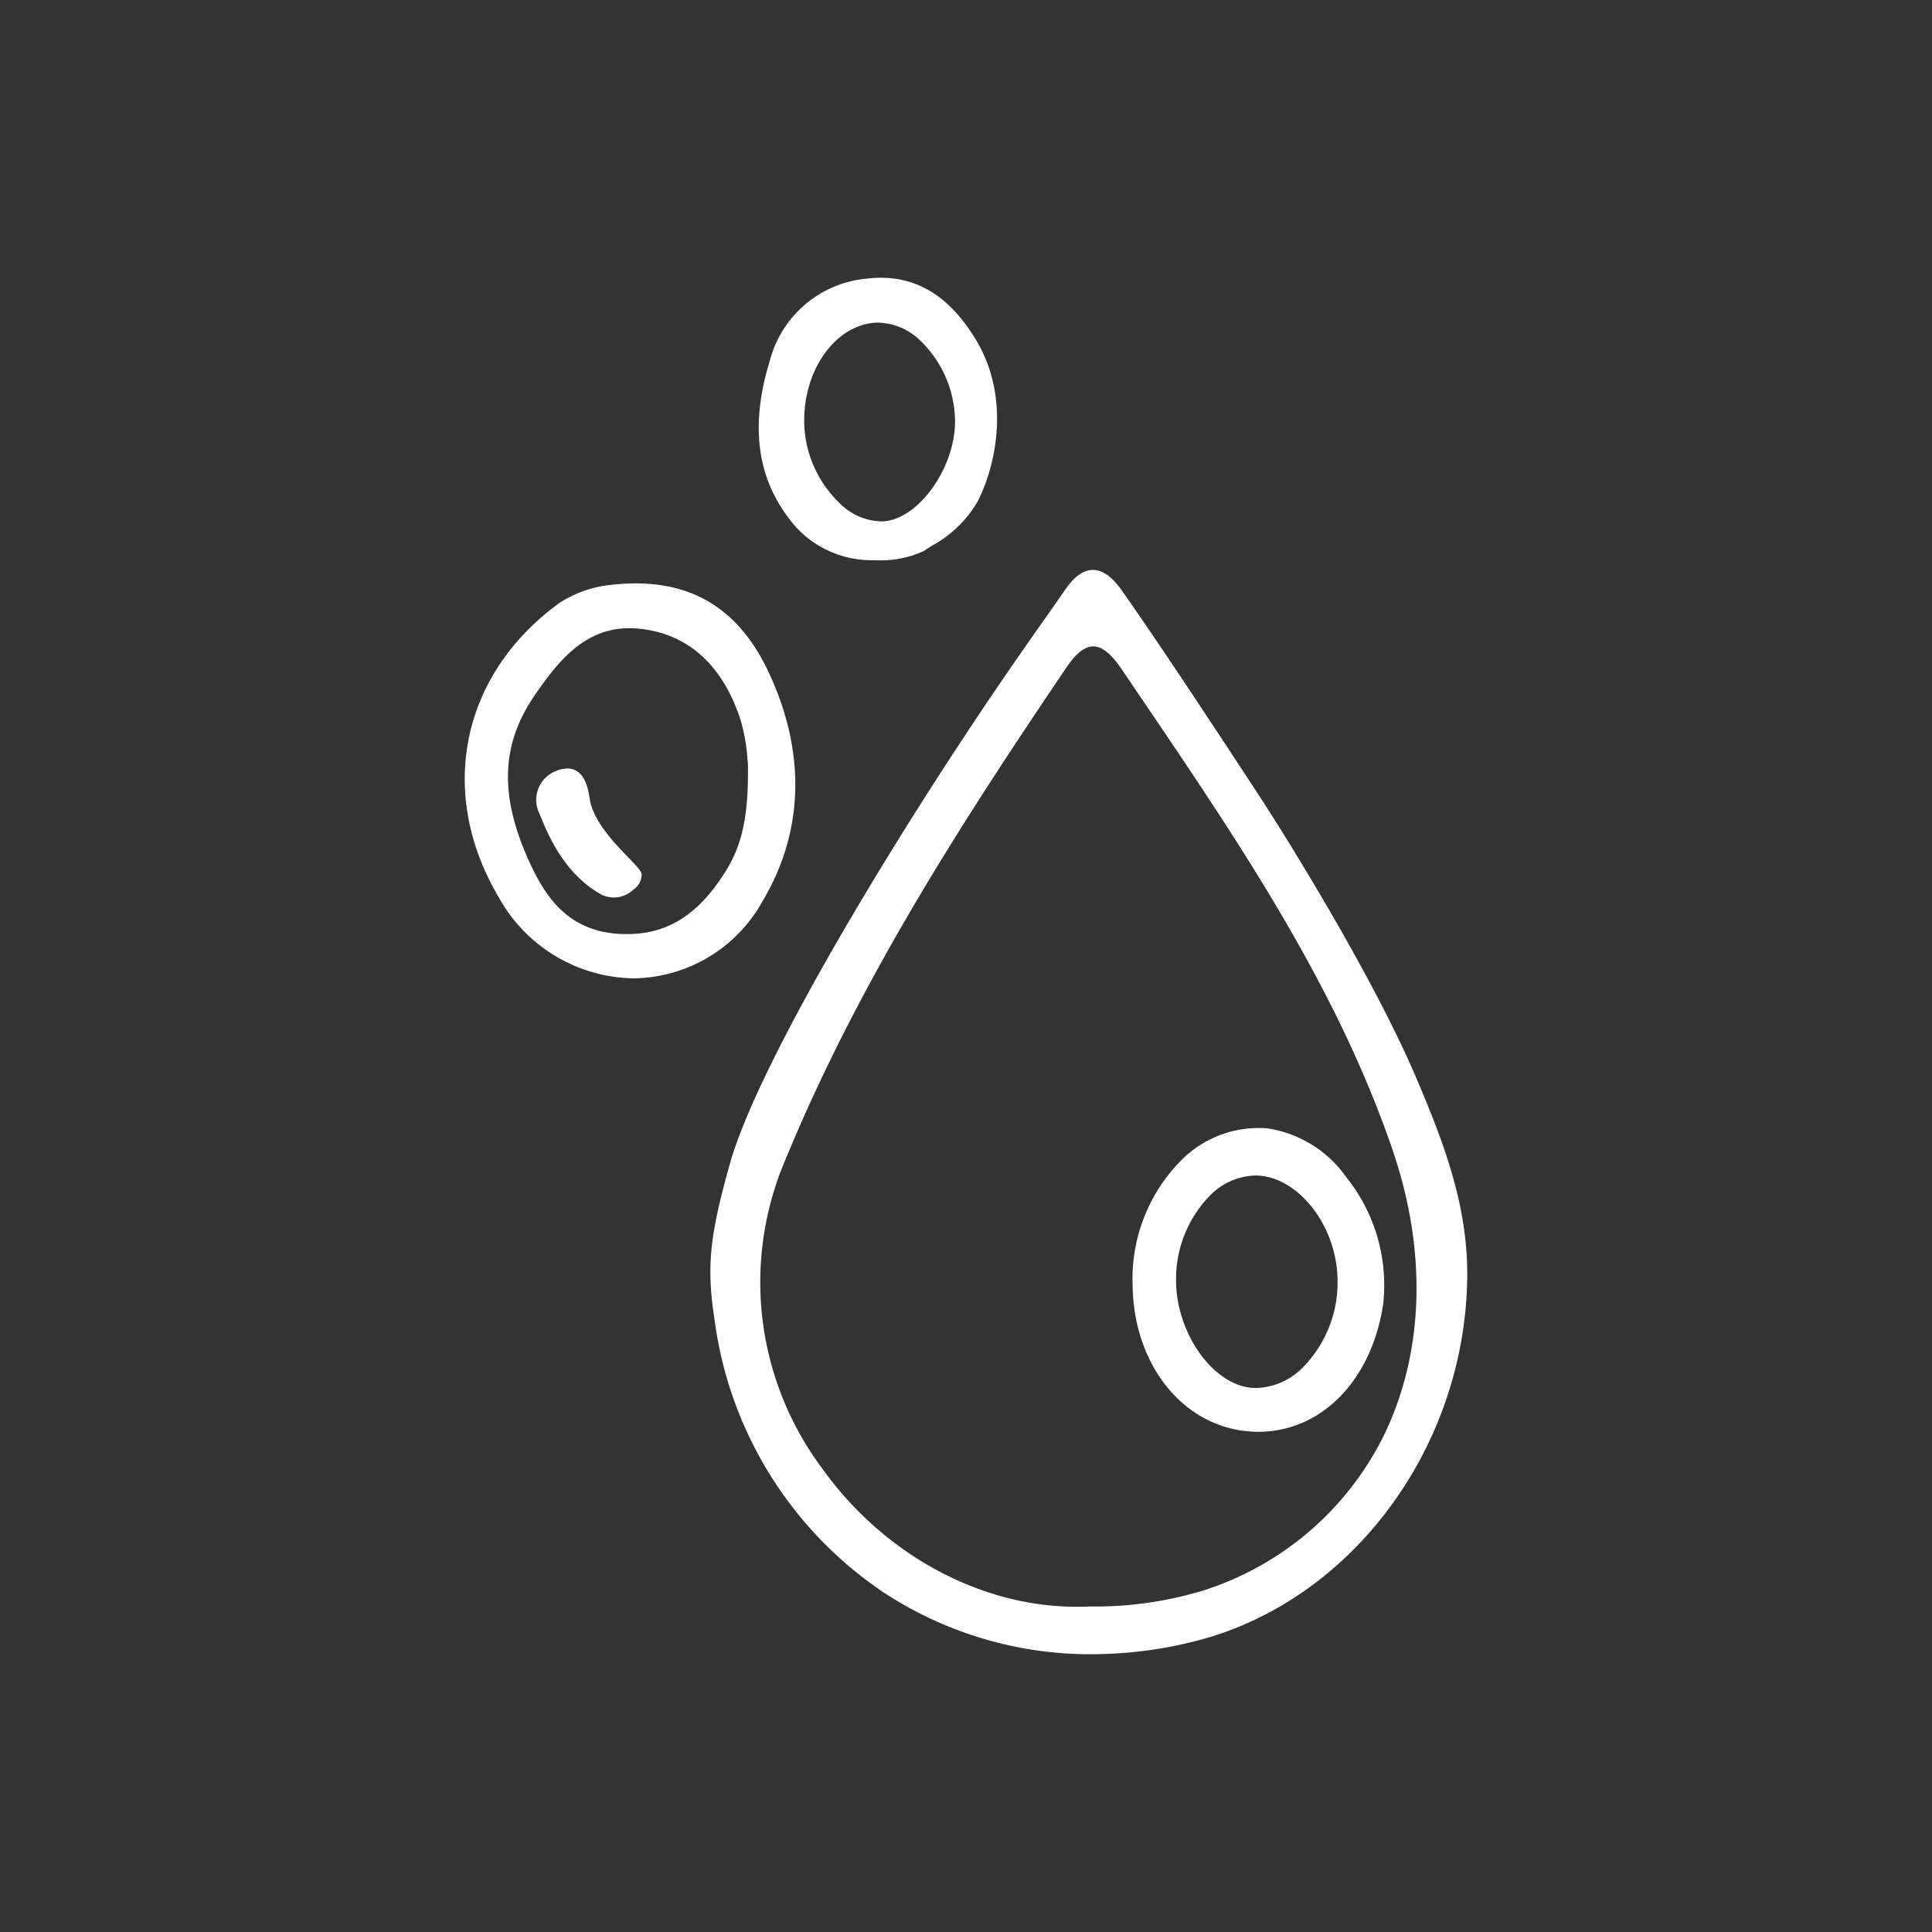
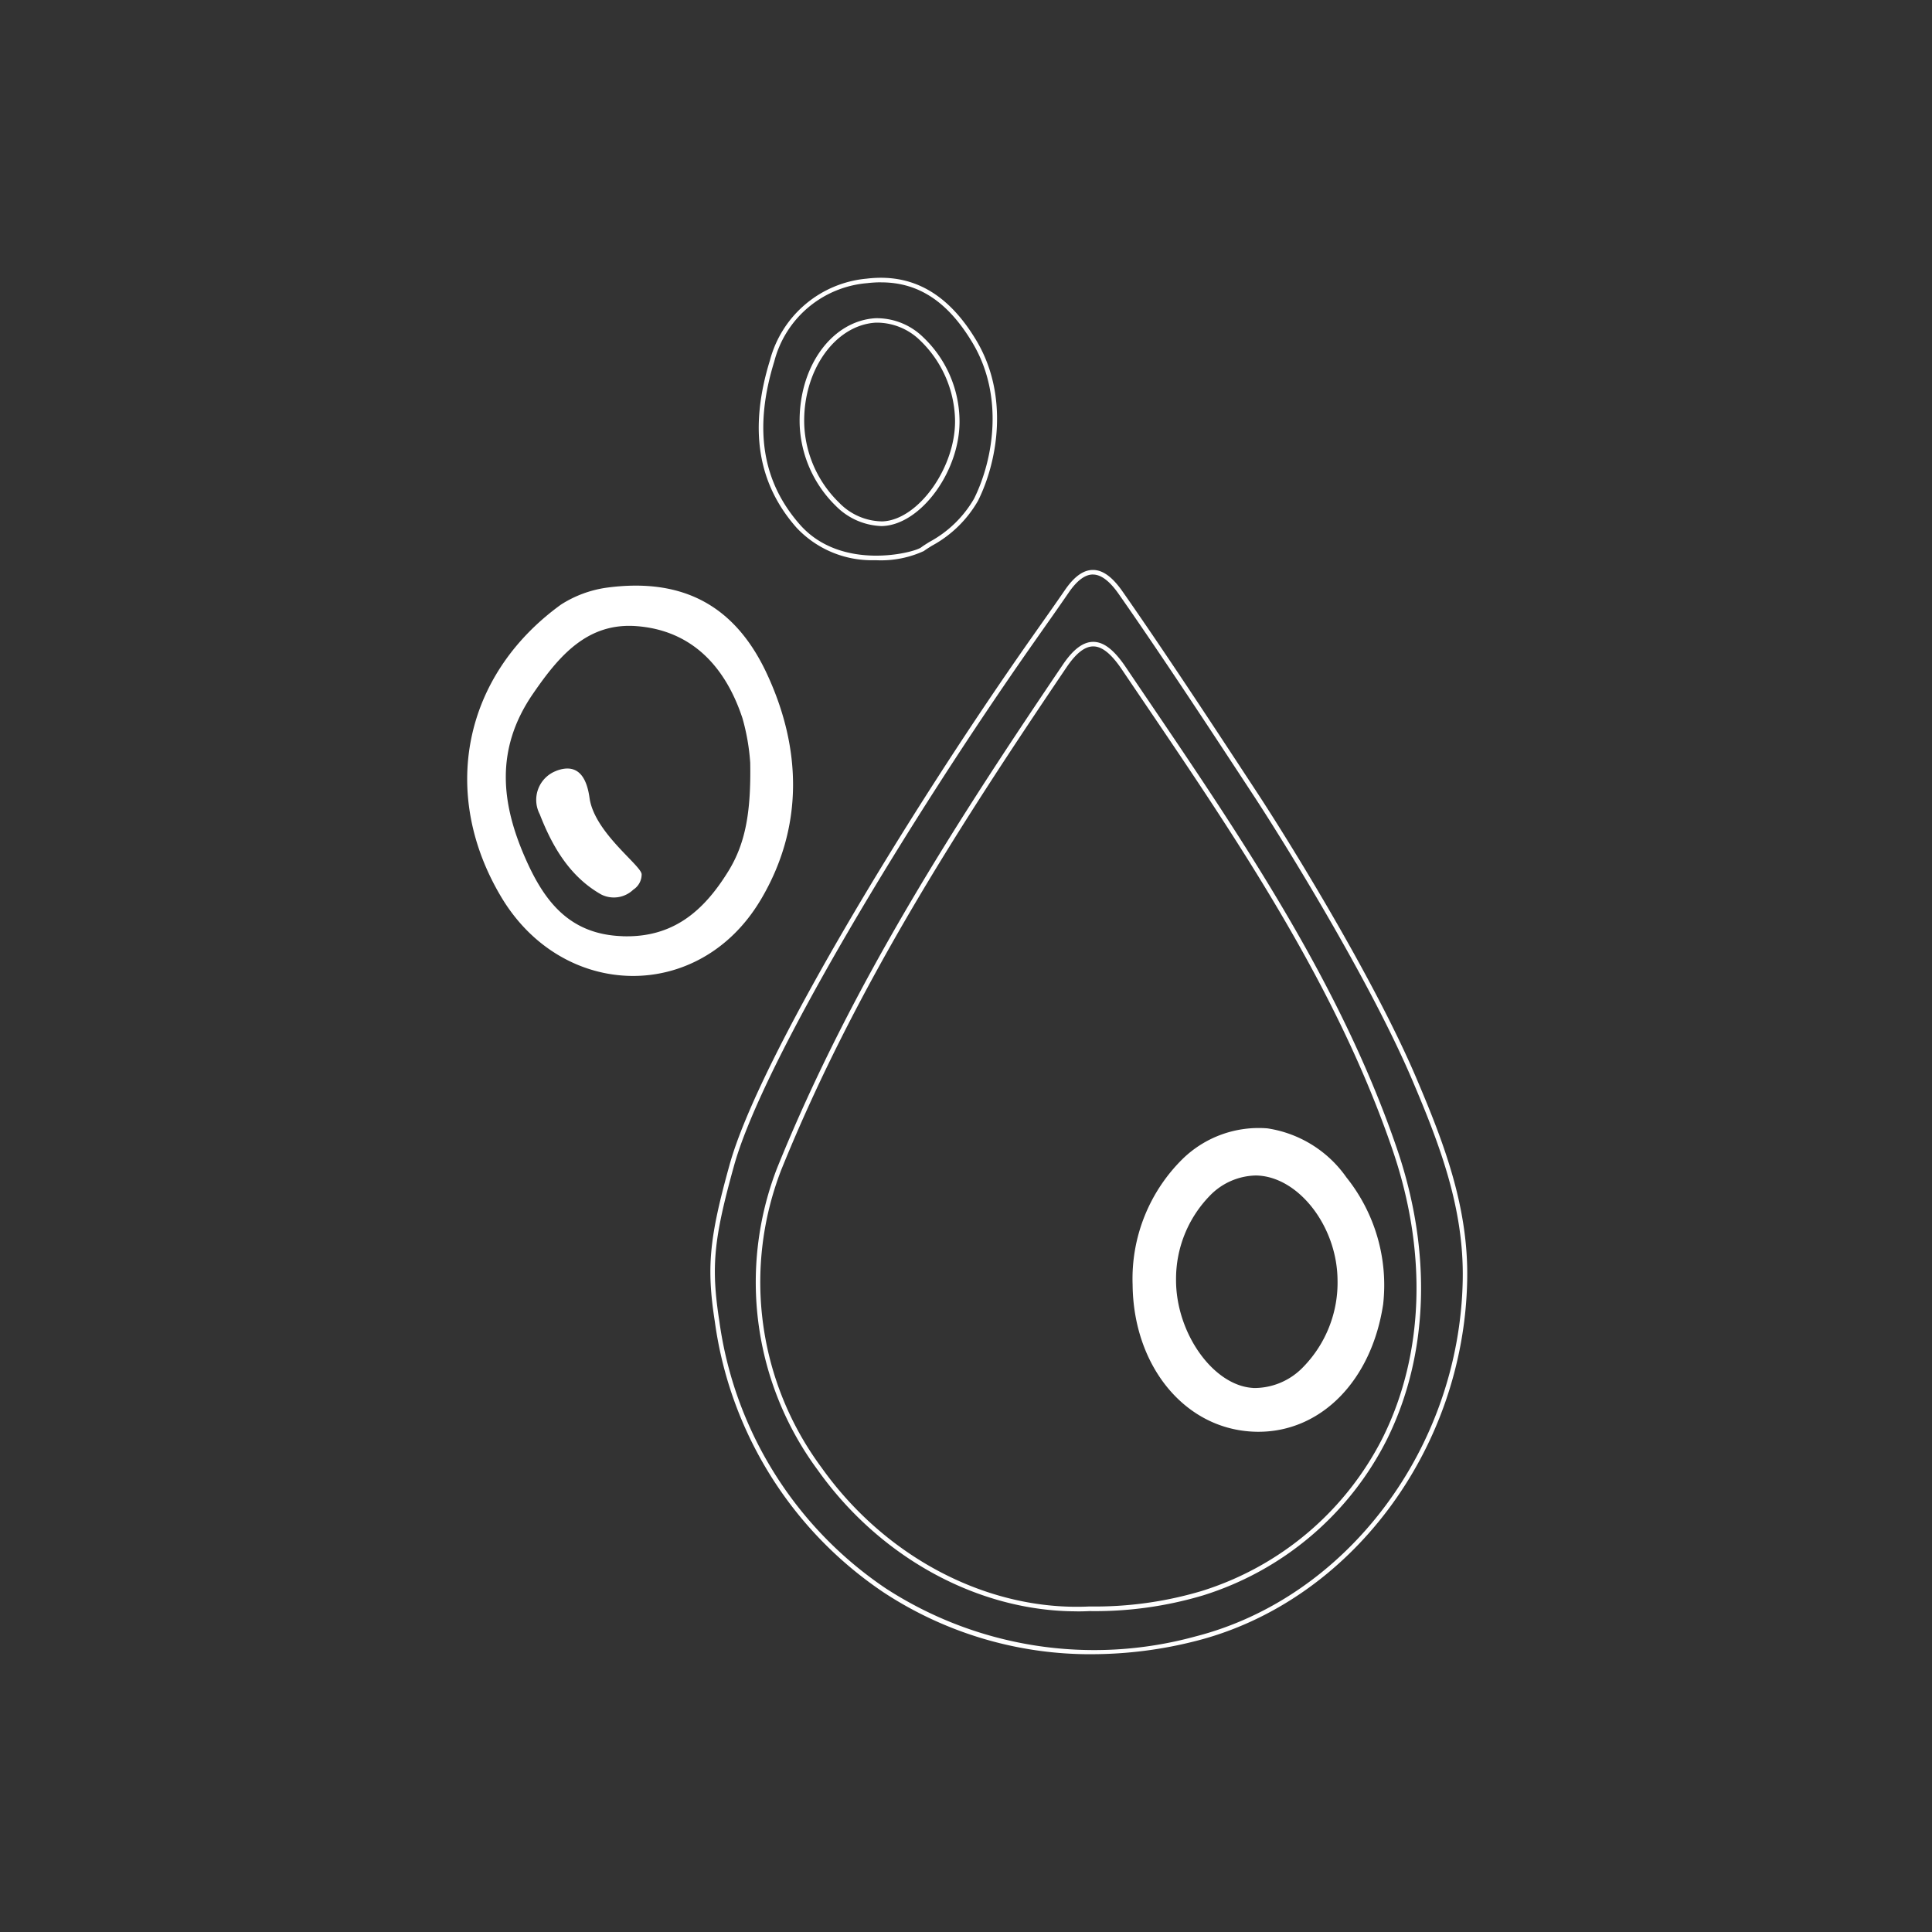
<svg xmlns="http://www.w3.org/2000/svg" xmlns:ns1="http://sodipodi.sourceforge.net/DTD/sodipodi-0.dtd" xmlns:ns2="http://www.inkscape.org/namespaces/inkscape" width="160" height="160" version="1.1" id="svg43" ns1:docname="tropfen.svg" ns2:version="0.92.5 (0.92.5+69)">
  <rect width="100%" height="100%" fill="#333333" stroke="none" />
  <ns1:namedview pagecolor="#ffffff" bordercolor="#666666" borderopacity="1" objecttolerance="10" gridtolerance="10" guidetolerance="10" ns2:pageopacity="0" ns2:pageshadow="2" ns2:window-width="1870" ns2:window-height="988" id="namedview45" showgrid="false" ns2:zoom="1.475" ns2:cx="8.8135593" ns2:cy="80" ns2:window-x="50" ns2:window-y="152" ns2:window-maximized="1" ns2:current-layer="svg43" />
  <defs id="defs5">
    <clipPath id="a">
      <path data-name="Rechteck 109" fill="none" d="M0 0h160v160H0z" id="path2" />
    </clipPath>
  </defs>
  <g id="g1172" data-name="Gruppe 156" style="fill:#ffffff" transform="translate(38.486,23.003)">
-     <path id="path1154" d="M 78.651,66.384 C 75.122,58.091 68.063,46.692 65.463,42.738 c -2.6,-3.954 -7.29,-11.149 -11.162,-16.682 -1.471,-2.1 -2.9,-2.315 -4.435,-0.087 -0.959,1.4 -1.941,2.774 -2.913,4.16 -9.6,13.682 -22.338,34.442 -24.818,43.33 -1.71,6.125 -1.926,8.48 -1.232,12.966 3,19.395 20.608,31.129 39.632,26.284 12.822,-3.264 22.055,-15.87 22.308,-29.719 0.11,-5.975 -1.9,-11.235 -4.188,-16.606 m -17.57,42.555 a 31.207,31.207 0 0 1 -9.321,1.288 C 34.132,111.066 18.926,91.446 26.031,73.843 32.083,58.85 40.715,45.419 49.701,32.138 c 1.825,-2.7 3.3,-2.136 4.894,0.217 8.557,12.677 17.453,25.245 22.434,39.837 5.373,15.737 -0.293,31.487 -15.944,36.747" data-name="Pfad 314" ns2:connector-curvature="0" />
    <path id="path1156" d="m 51.956,113.993 a 31.145,31.145 0 0 1 -17.294,-5.14 32.251,32.251 0 0 1 -13.948,-22.4 C 20.014,81.946 20.247,79.508 21.949,73.408 24.351,64.8 36.543,44.63 46.794,30.021 l 0.914,-1.3 c 0.67,-0.951 1.34,-1.9 2,-2.861 0.767,-1.115 1.523,-1.659 2.311,-1.663 h 0.007 c 0.808,0 1.6,0.573 2.427,1.748 3.4,4.857 7.447,11.018 10.123,15.095 l 1.045,1.592 c 2.467,3.752 9.648,15.319 13.2,23.676 2.278,5.353 4.314,10.656 4.2,16.683 -0.259,14.077 -9.7,26.651 -22.45,29.9 a 34.963,34.963 0 0 1 -8.622,1.1 m 0.069,-89.416 c -0.647,0 -1.321,0.507 -2,1.5 q -0.99,1.44 -2,2.865 l -0.912,1.3 C 36.869,44.821 24.701,64.943 22.311,73.51 c -1.7,6.106 -1.921,8.394 -1.226,12.887 a 31.883,31.883 0 0 0 13.785,22.143 31.7,31.7 0 0 0 25.615,3.988 C 73.074,109.322 82.396,96.9 82.651,82.986 82.76,77.034 80.739,71.772 78.478,66.458 74.933,58.127 67.767,46.586 65.306,42.842 L 64.26,41.249 C 61.584,37.175 57.542,31.016 54.143,26.165 53.404,25.111 52.692,24.577 52.025,24.577 m -1.324,85.864 c -8.147,0 -16.294,-4.416 -21.471,-11.709 a 26.154,26.154 0 0 1 -3.376,-24.96 c 6.209,-15.381 15.106,-29.054 23.687,-41.74 0.855,-1.264 1.676,-1.879 2.509,-1.879 0.875,0 1.732,0.667 2.7,2.1 q 0.918,1.361 1.84,2.72 c 7.859,11.6 15.985,23.593 20.618,37.162 2.914,8.535 2.624,17.068 -0.814,24.031 a 25.574,25.574 0 0 1 -15.249,12.955 31.265,31.265 0 0 1 -9.376,1.3 c -0.354,0.016 -0.709,0.025 -1.065,0.025 M 52.052,30.53 c -0.7,0 -1.417,0.56 -2.2,1.713 -8.567,12.669 -17.451,26.323 -23.651,41.67 a 25.771,25.771 0 0 0 3.333,24.6 c 5.329,7.508 13.852,11.932 22.215,11.525 A 30.908,30.908 0 0 0 61.02,108.76 25.2,25.2 0 0 0 76.056,96 C 79.449,89.128 79.732,80.7 76.85,72.257 72.234,58.732 64.123,46.76 56.278,35.181 q -0.923,-1.359 -1.841,-2.72 C 53.548,31.144 52.79,30.53 52.052,30.53" data-name="Pfad 315" ns2:connector-curvature="0" />
    <path id="path1158" d="m 24.486,51.562 c 3.617,-6.053 3.418,-12.608 0.523,-18.8 -2.784,-5.954 -7.34,-7.9 -13.293,-7.091 a 9.433,9.433 0 0 0 -3.75,1.4 c -8.144,5.9 -10.034,15.7 -4.932,24.229 5.102,8.529 16.365,8.77 21.452,0.258 m -11.424,2.97 C 8.71,54.383 6.629,51.684 5.079,48.206 3.001,43.554 2.501,39.048 5.637,34.475 c 2.169,-3.165 4.522,-5.94 8.61,-5.623 4.609,0.359 7.364,3.405 8.756,7.63 a 17.788,17.788 0 0 1 0.641,3.681 c 0.069,4.034 -0.372,6.651 -1.814,8.987 -2.005,3.246 -4.538,5.523 -8.768,5.382" data-name="Pfad 316" ns2:connector-curvature="0" />
-     <path id="path1160" d="M 13.943,58.018 A 12.983,12.983 0 0 1 2.871,51.4 c -5.207,-8.706 -3.2,-18.542 4.984,-24.478 a 9.676,9.676 0 0 1 3.835,-1.437 c 6.412,-0.865 10.818,1.488 13.489,7.2 3.1,6.638 2.92,13.2 -0.532,18.975 l -0.161,-0.1 0.161,0.1 a 12.368,12.368 0 0 1 -10.7,6.359 z m 0.2,-32.328 a 17.908,17.908 0 0 0 -2.4,0.169 9.243,9.243 0 0 0 -3.665,1.369 c -8.021,5.814 -9.983,15.45 -4.881,23.98 a 12.611,12.611 0 0 0 10.748,6.433 12,12 0 0 0 10.38,-6.175 c 3.385,-5.664 3.563,-12.1 0.513,-18.622 -2.243,-4.8 -5.756,-7.154 -10.7,-7.154 m -0.7,29.037 c -0.128,0 -0.255,0 -0.385,-0.006 -4.723,-0.158 -6.77,-3.342 -8.149,-6.435 -2.41,-5.4 -2.227,-9.827 0.575,-13.917 2.1,-3.069 4.5,-6.049 8.78,-5.7 4.28,0.349 7.358,3.016 8.92,7.759 a 15.277,15.277 0 0 1 0.608,3.323 c 0.017,0.177 0.029,0.31 0.041,0.386 0.075,4.3 -0.441,6.85 -1.841,9.116 -2.33,3.774 -4.981,5.478 -8.549,5.478 m -0.372,-0.383 c 0.123,0 0.245,0.006 0.367,0.006 3.427,0 5.979,-1.647 8.235,-5.3 1.357,-2.2 1.857,-4.688 1.786,-8.883 -0.01,-0.054 -0.024,-0.2 -0.042,-0.385 a 14.885,14.885 0 0 0 -0.591,-3.24 c -1.51,-4.587 -4.481,-7.182 -8.591,-7.5 -4.071,-0.316 -6.4,2.564 -8.441,5.542 -2.758,4.026 -2.925,8.2 -0.541,13.552 1.4,3.136 3.314,6.06 7.818,6.21" data-name="Pfad 317" ns2:connector-curvature="0" />
-     <path id="path1162" d="m 37.91,22.479 c 0.776,-0.595 3.245,-1.712 4.433,-4.1 1.537,-3.088 2.632,-8.47 -0.138,-13.1 -2.011,-3.355 -4.732,-5.507 -8.893,-5.02 a 8.911,8.911 0 0 0 -7.86,6.621 c -1.486,4.809 -1.418,9.622 2.164,13.688 3.448,3.914 9.57,2.467 10.294,1.911 M 34.02,3.53 c 3.352,-0.209 6.61,3.693 6.766,8.1 0.145,4.1 -3.059,8.613 -6.192,8.734 -3.263,0.125 -6.546,-3.927 -6.666,-8.226 C 27.801,7.572 30.501,3.749 34.02,3.53" data-name="Pfad 318" ns2:connector-curvature="0" />
    <path id="path1164" d="m 34.112,23.393 h -0.333 a 8.541,8.541 0 0 1 -6.3,-2.695 c -3.232,-3.668 -3.952,-8.2 -2.2,-13.868 a 9.141,9.141 0 0 1 8.012,-6.757 c 3.775,-0.455 6.75,1.229 9.076,5.115 2.721,4.546 1.779,9.993 0.145,13.276 A 9.737,9.737 0 0 1 38.678,22.2 c -0.268,0.168 -0.5,0.313 -0.652,0.43 a 8.518,8.518 0 0 1 -3.914,0.764 M 34.48,0.377 a 9.815,9.815 0 0 0 -1.145,0.069 8.681,8.681 0 0 0 -7.7,6.489 c -1.707,5.529 -1.012,9.948 2.126,13.51 3.421,3.885 9.458,2.33 10.038,1.885 0.167,-0.128 0.406,-0.277 0.682,-0.45 a 9.424,9.424 0 0 0 3.7,-3.583 c 1.591,-3.2 2.513,-8.5 -0.131,-12.916 -2.029,-3.391 -4.454,-5 -7.564,-5 m -0.03,20.18 a 5.561,5.561 0 0 1 -3.717,-1.661 9.924,9.924 0 0 1 -3,-6.749 c -0.131,-4.709 2.622,-8.576 6.268,-8.8 a 5.49,5.49 0 0 1 3.958,1.57 9.649,9.649 0 0 1 3.009,6.713 c 0.149,4.215 -3.127,8.8 -6.373,8.928 H 34.449 M 34.032,3.718 c -3.386,0.211 -6.039,3.987 -5.915,8.417 a 9.528,9.528 0 0 0 2.884,6.485 5.042,5.042 0 0 0 3.59,1.557 c 3.006,-0.114 6.152,-4.583 6.012,-8.538 A 9.4,9.4 0 0 0 37.716,5.192 5.127,5.127 0 0 0 34.036,3.718" data-name="Pfad 319" ns2:connector-curvature="0" />
    <path id="path1166" d="m 66.457,70.633 c -5.981,-0.549 -11.022,5.319 -10.956,12.754 0.057,6.464 3.987,11.474 9.38,11.957 5.494,0.493 9.993,-3.748 11,-10.364 0.963,-6.361 -3.95,-13.845 -9.42,-14.347 m -1.182,21.5 c -3.405,-0.2 -6.575,-4.636 -6.55,-9.17 0.025,-4.719 3.22,-8.855 6.8,-8.805 3.58,0.05 6.887,4.245 6.951,8.791 0.07,5.01 -3.377,9.407 -7.2,9.184" data-name="Pfad 320" ns2:connector-curvature="0" />
    <path id="path1168" d="m 65.734,95.571 q -0.431,0 -0.87,-0.04 c -5.476,-0.49 -9.493,-5.6 -9.552,-12.143 a 13.927,13.927 0 0 1 4.174,-10.445 9.024,9.024 0 0 1 6.988,-2.5 9.763,9.763 0 0 1 6.546,4.062 14.273,14.273 0 0 1 3.042,10.5 C 75.101,91.352 70.916,95.57 65.734,95.571 M 65.696,70.786 a 8.782,8.782 0 0 0 -5.955,2.433 13.748,13.748 0 0 0 -4.053,10.165 c 0.057,6.349 3.931,11.3 9.209,11.772 5.371,0.481 9.809,-3.714 10.794,-10.2 A 13.892,13.892 0 0 0 72.724,74.743 9.533,9.533 0 0 0 66.439,70.824 Q 66.067,70.789 65.696,70.79 m -0.148,21.539 c -0.095,0 -0.189,0 -0.284,-0.008 -3.483,-0.2 -6.752,-4.751 -6.728,-9.359 a 10.268,10.268 0 0 1 2.875,-7.172 5.865,5.865 0 0 1 4.05,-1.82 h 0.066 c 3.669,0.052 7.07,4.331 7.136,8.976 a 10.389,10.389 0 0 1 -3,7.576 6.02,6.02 0 0 1 -4.119,1.807 m -0.262,-0.383 a 5.606,5.606 0 0 0 4.121,-1.7 10.005,10.005 0 0 0 2.879,-7.3 c -0.062,-4.455 -3.287,-8.557 -6.765,-8.6 a 5.448,5.448 0 0 0 -3.846,1.712 9.874,9.874 0 0 0 -2.762,6.9 c -0.025,4.424 3.073,8.789 6.373,8.982" data-name="Pfad 321" ns2:connector-curvature="0" />
    <path id="path1170" d="m 7.59,40.835 a 2.566,2.566 0 0 0 -1.377,3.592 c 1.038,2.673 2.488,5.173 5.088,6.646 a 2.326,2.326 0 0 0 2.662,-0.4 1.5,1.5 0 0 0 0.689,-1.265 c 0,-0.723 -3.912,-3.448 -4.315,-6.331 C 10.146,41.711 9.575,40.087 7.59,40.83" data-name="Pfad 322" ns2:connector-curvature="0" />
  </g>
</svg>